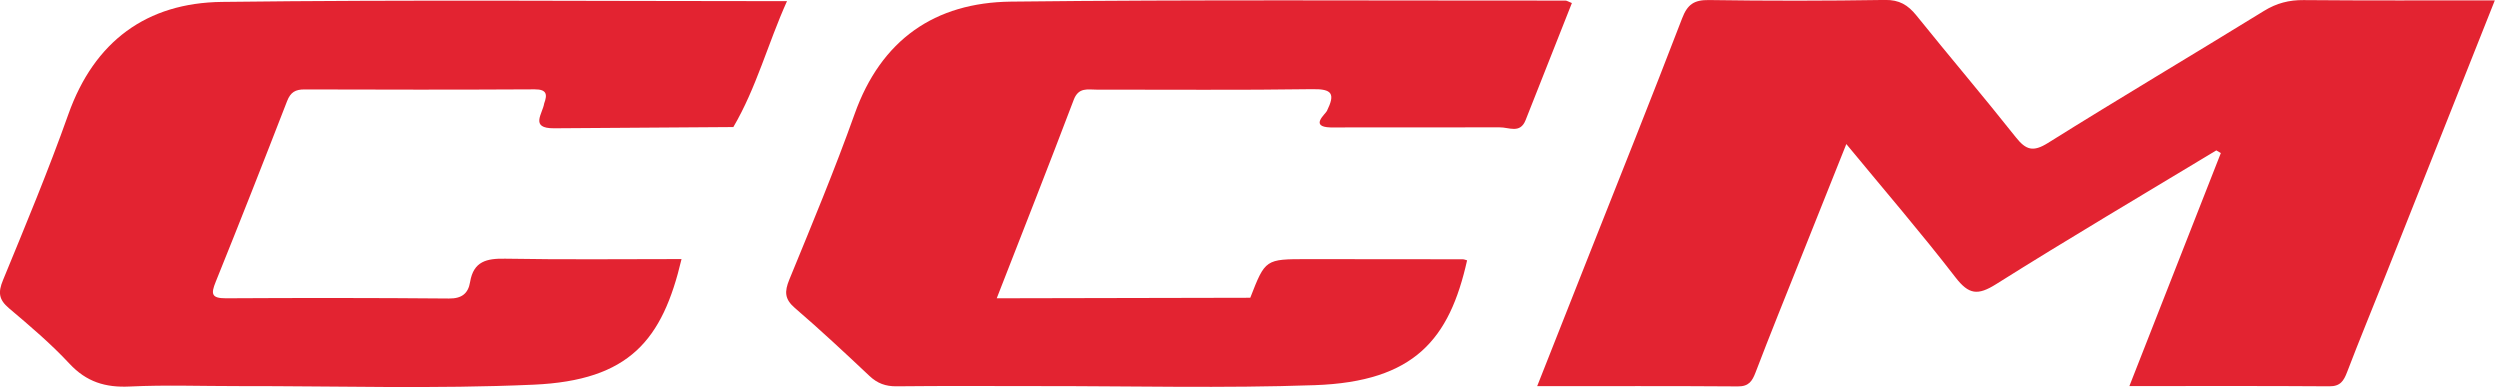
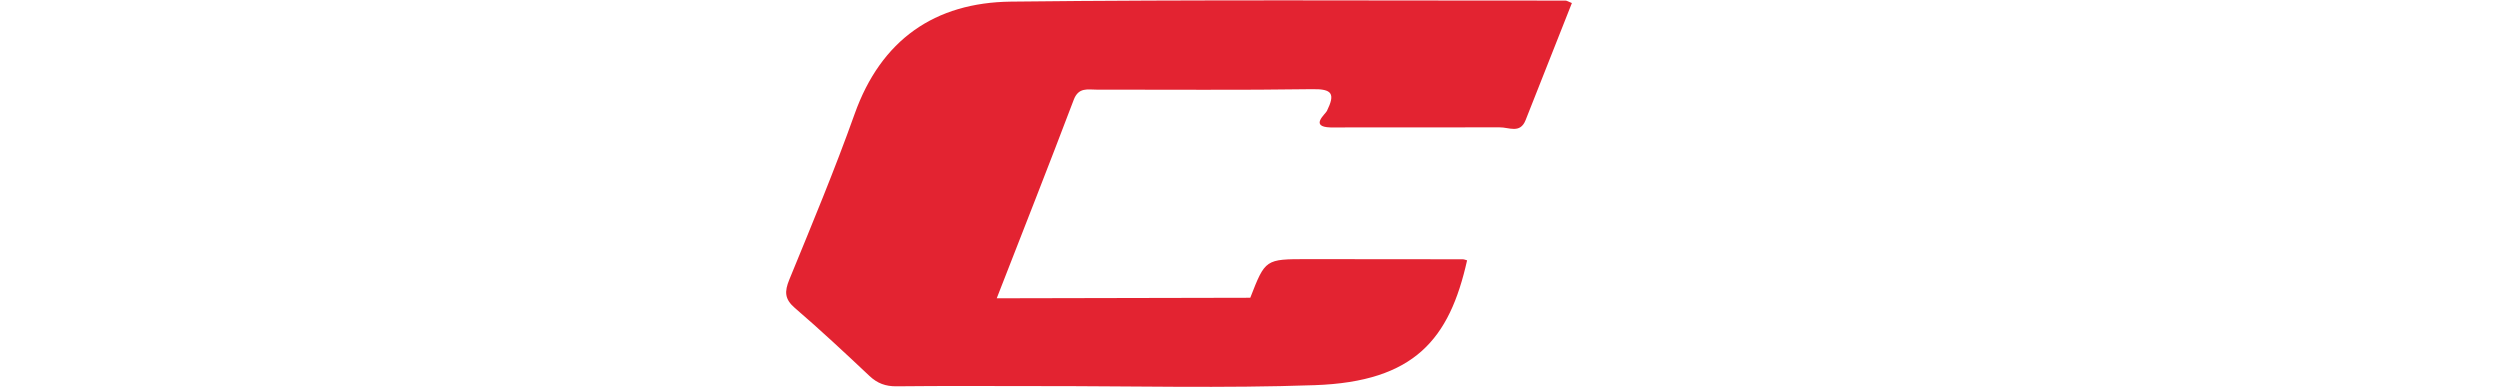
<svg xmlns="http://www.w3.org/2000/svg" width="166" height="26" viewBox="0 0 166 26" fill="none">
  <g clip-path="url(#clip0_4164_390)">
-     <path d="M165.656 0.025C163.165 6.299 160.774 12.318 158.382 18.336C157.539 20.456 156.665 22.566 155.851 24.698C155.623 25.291 155.401 25.657 154.668 25.65C150.303 25.619 145.939 25.635 141.391 25.635C143.448 20.394 145.456 15.277 147.463 10.164C147.363 10.104 147.263 10.045 147.163 9.986C142.284 12.933 137.37 15.83 132.547 18.864C131.321 19.635 130.731 19.566 129.841 18.414C127.565 15.464 125.13 12.639 122.596 9.565C121.528 12.24 120.535 14.715 119.549 17.194C118.55 19.701 117.535 22.198 116.574 24.717C116.346 25.313 116.121 25.663 115.394 25.657C111.03 25.625 106.669 25.641 102.068 25.641C103.247 22.651 104.365 19.825 105.483 17C107.562 11.743 109.666 6.499 111.692 1.22C112.047 0.29 112.488 -0.01 113.474 0.003C117.364 0.062 121.266 0.059 125.165 -0.003C126.111 -0.019 126.688 0.331 127.247 1.024C129.429 3.733 131.686 6.384 133.849 9.112C134.523 9.961 134.995 10.111 135.984 9.493C140.736 6.518 145.562 3.661 150.335 0.721C151.168 0.209 151.992 -0.003 152.963 0.006C157.115 0.043 161.27 0.025 165.656 0.025Z" fill="#E32331" />
-     <path d="M36.133 6.87C36.355 6.27 36.311 5.93 35.502 5.933C30.411 5.961 25.313 5.955 20.222 5.939C19.616 5.936 19.295 6.12 19.064 6.71C17.509 10.722 15.933 14.727 14.322 18.716C14 19.512 14.031 19.809 15.002 19.806C19.941 19.778 24.879 19.778 29.815 19.821C30.673 19.831 31.091 19.475 31.213 18.729C31.444 17.34 32.321 17.155 33.554 17.177C37.447 17.246 41.343 17.202 45.254 17.202C43.99 22.565 41.817 25.259 35.431 25.543C28.894 25.834 22.332 25.628 15.783 25.637C13.392 25.64 10.997 25.55 8.612 25.665C6.995 25.743 5.74 25.359 4.61 24.145C3.374 22.818 1.979 21.635 0.59 20.461C-0.085 19.89 -0.135 19.409 0.199 18.601C1.698 14.955 3.218 11.312 4.535 7.6C6.259 2.737 9.745 0.186 14.737 0.127C27.155 -0.026 39.579 0.077 52.256 0.077C50.98 2.908 50.227 5.827 48.694 8.437C44.727 8.462 40.759 8.49 36.792 8.518C35.153 8.53 36.033 7.547 36.133 6.87Z" fill="#E32331" />
    <path d="M104.373 0.202C103.35 2.793 102.323 5.384 101.299 7.978C100.933 8.905 100.184 8.44 99.563 8.456C95.823 8.459 92.084 8.462 88.344 8.462C86.942 8.421 88.004 7.581 88.106 7.369C88.665 6.23 88.472 5.899 87.139 5.921C82.359 5.993 77.58 5.946 72.801 5.952C72.214 5.952 71.615 5.786 71.296 6.626C69.626 11.031 67.894 15.414 66.183 19.806C71.796 19.793 77.409 19.781 83.018 19.771C84.017 17.206 84.017 17.206 86.817 17.206C90.251 17.206 93.682 17.209 97.116 17.215C97.216 17.215 97.315 17.259 97.415 17.287C96.248 22.503 93.947 25.341 87.304 25.575C81.226 25.787 75.136 25.631 69.052 25.637C65.88 25.637 62.709 25.615 59.537 25.65C58.81 25.659 58.26 25.459 57.733 24.963C56.106 23.43 54.471 21.904 52.779 20.449C52.092 19.859 52.086 19.363 52.407 18.573C53.902 14.927 55.423 11.284 56.746 7.572C58.504 2.634 62.078 0.167 67.126 0.108C79.397 -0.032 91.668 0.046 103.943 0.039C104.036 0.039 104.13 0.105 104.373 0.202Z" fill="#E32331" />
  </g>
  <defs>
    <clipPath id="clip0_4164_390">
      <rect width="165.657" height="25.704" fill="white" />
    </clipPath>
  </defs>
</svg>